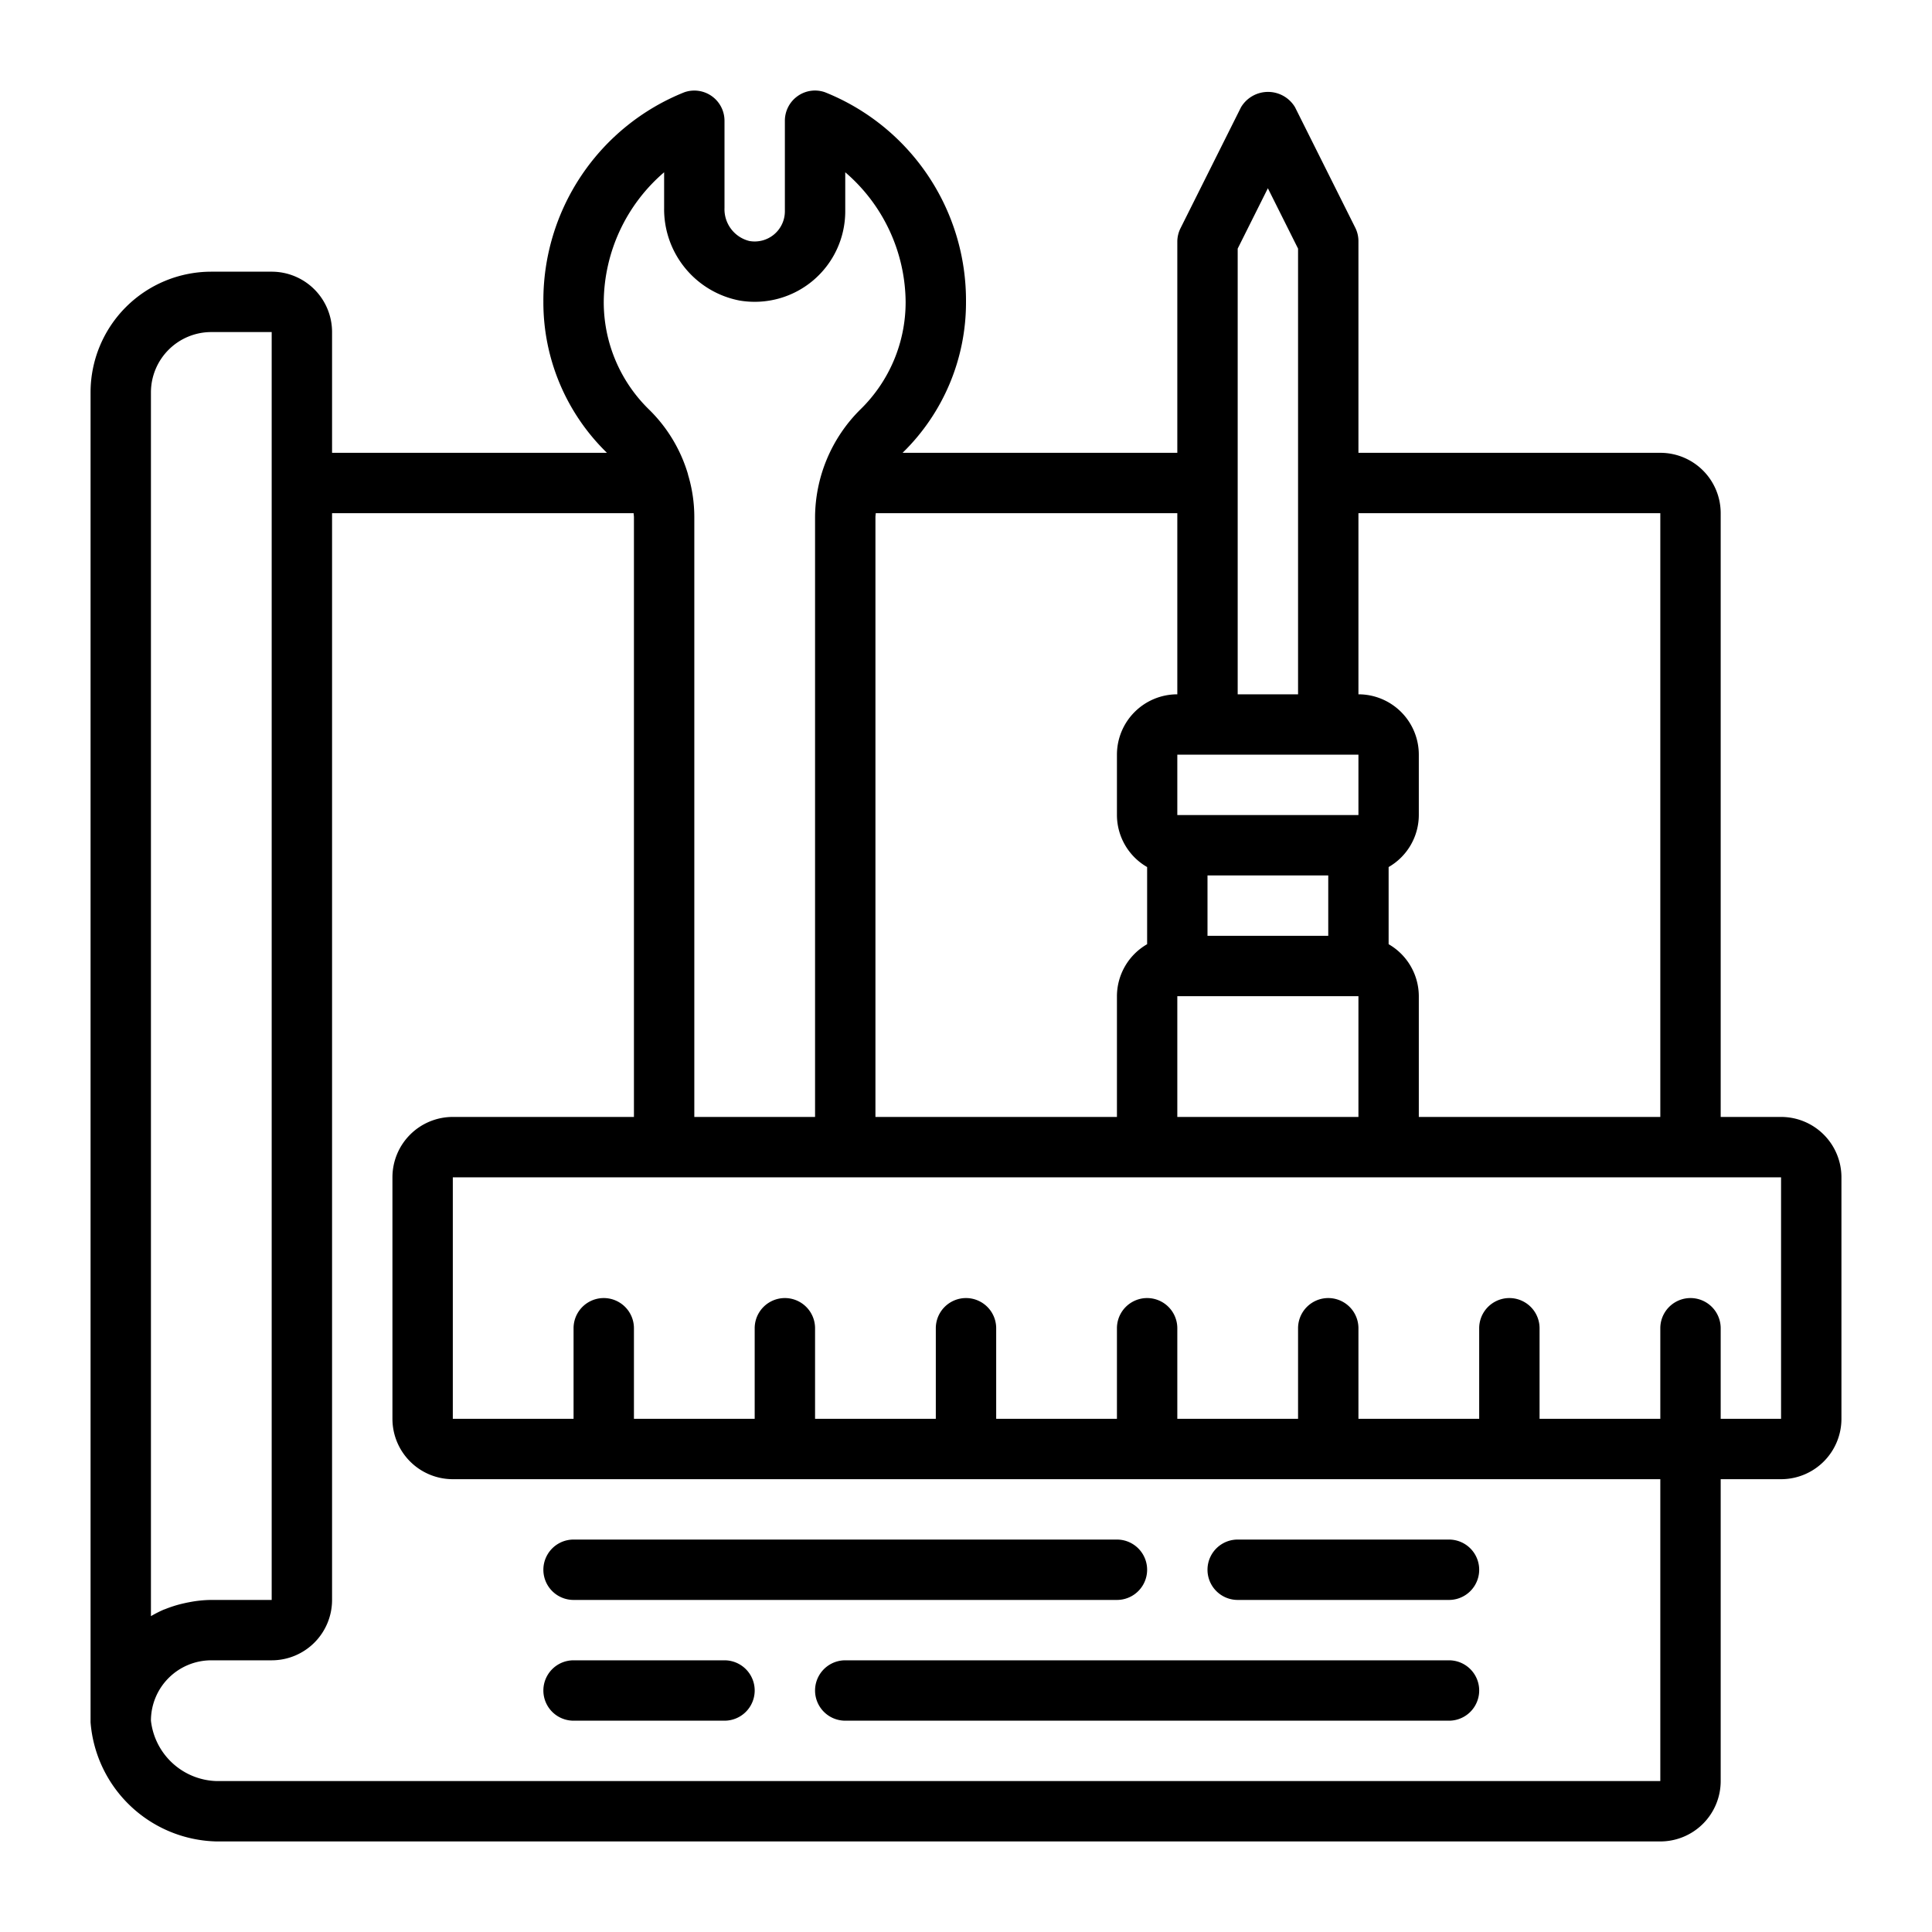
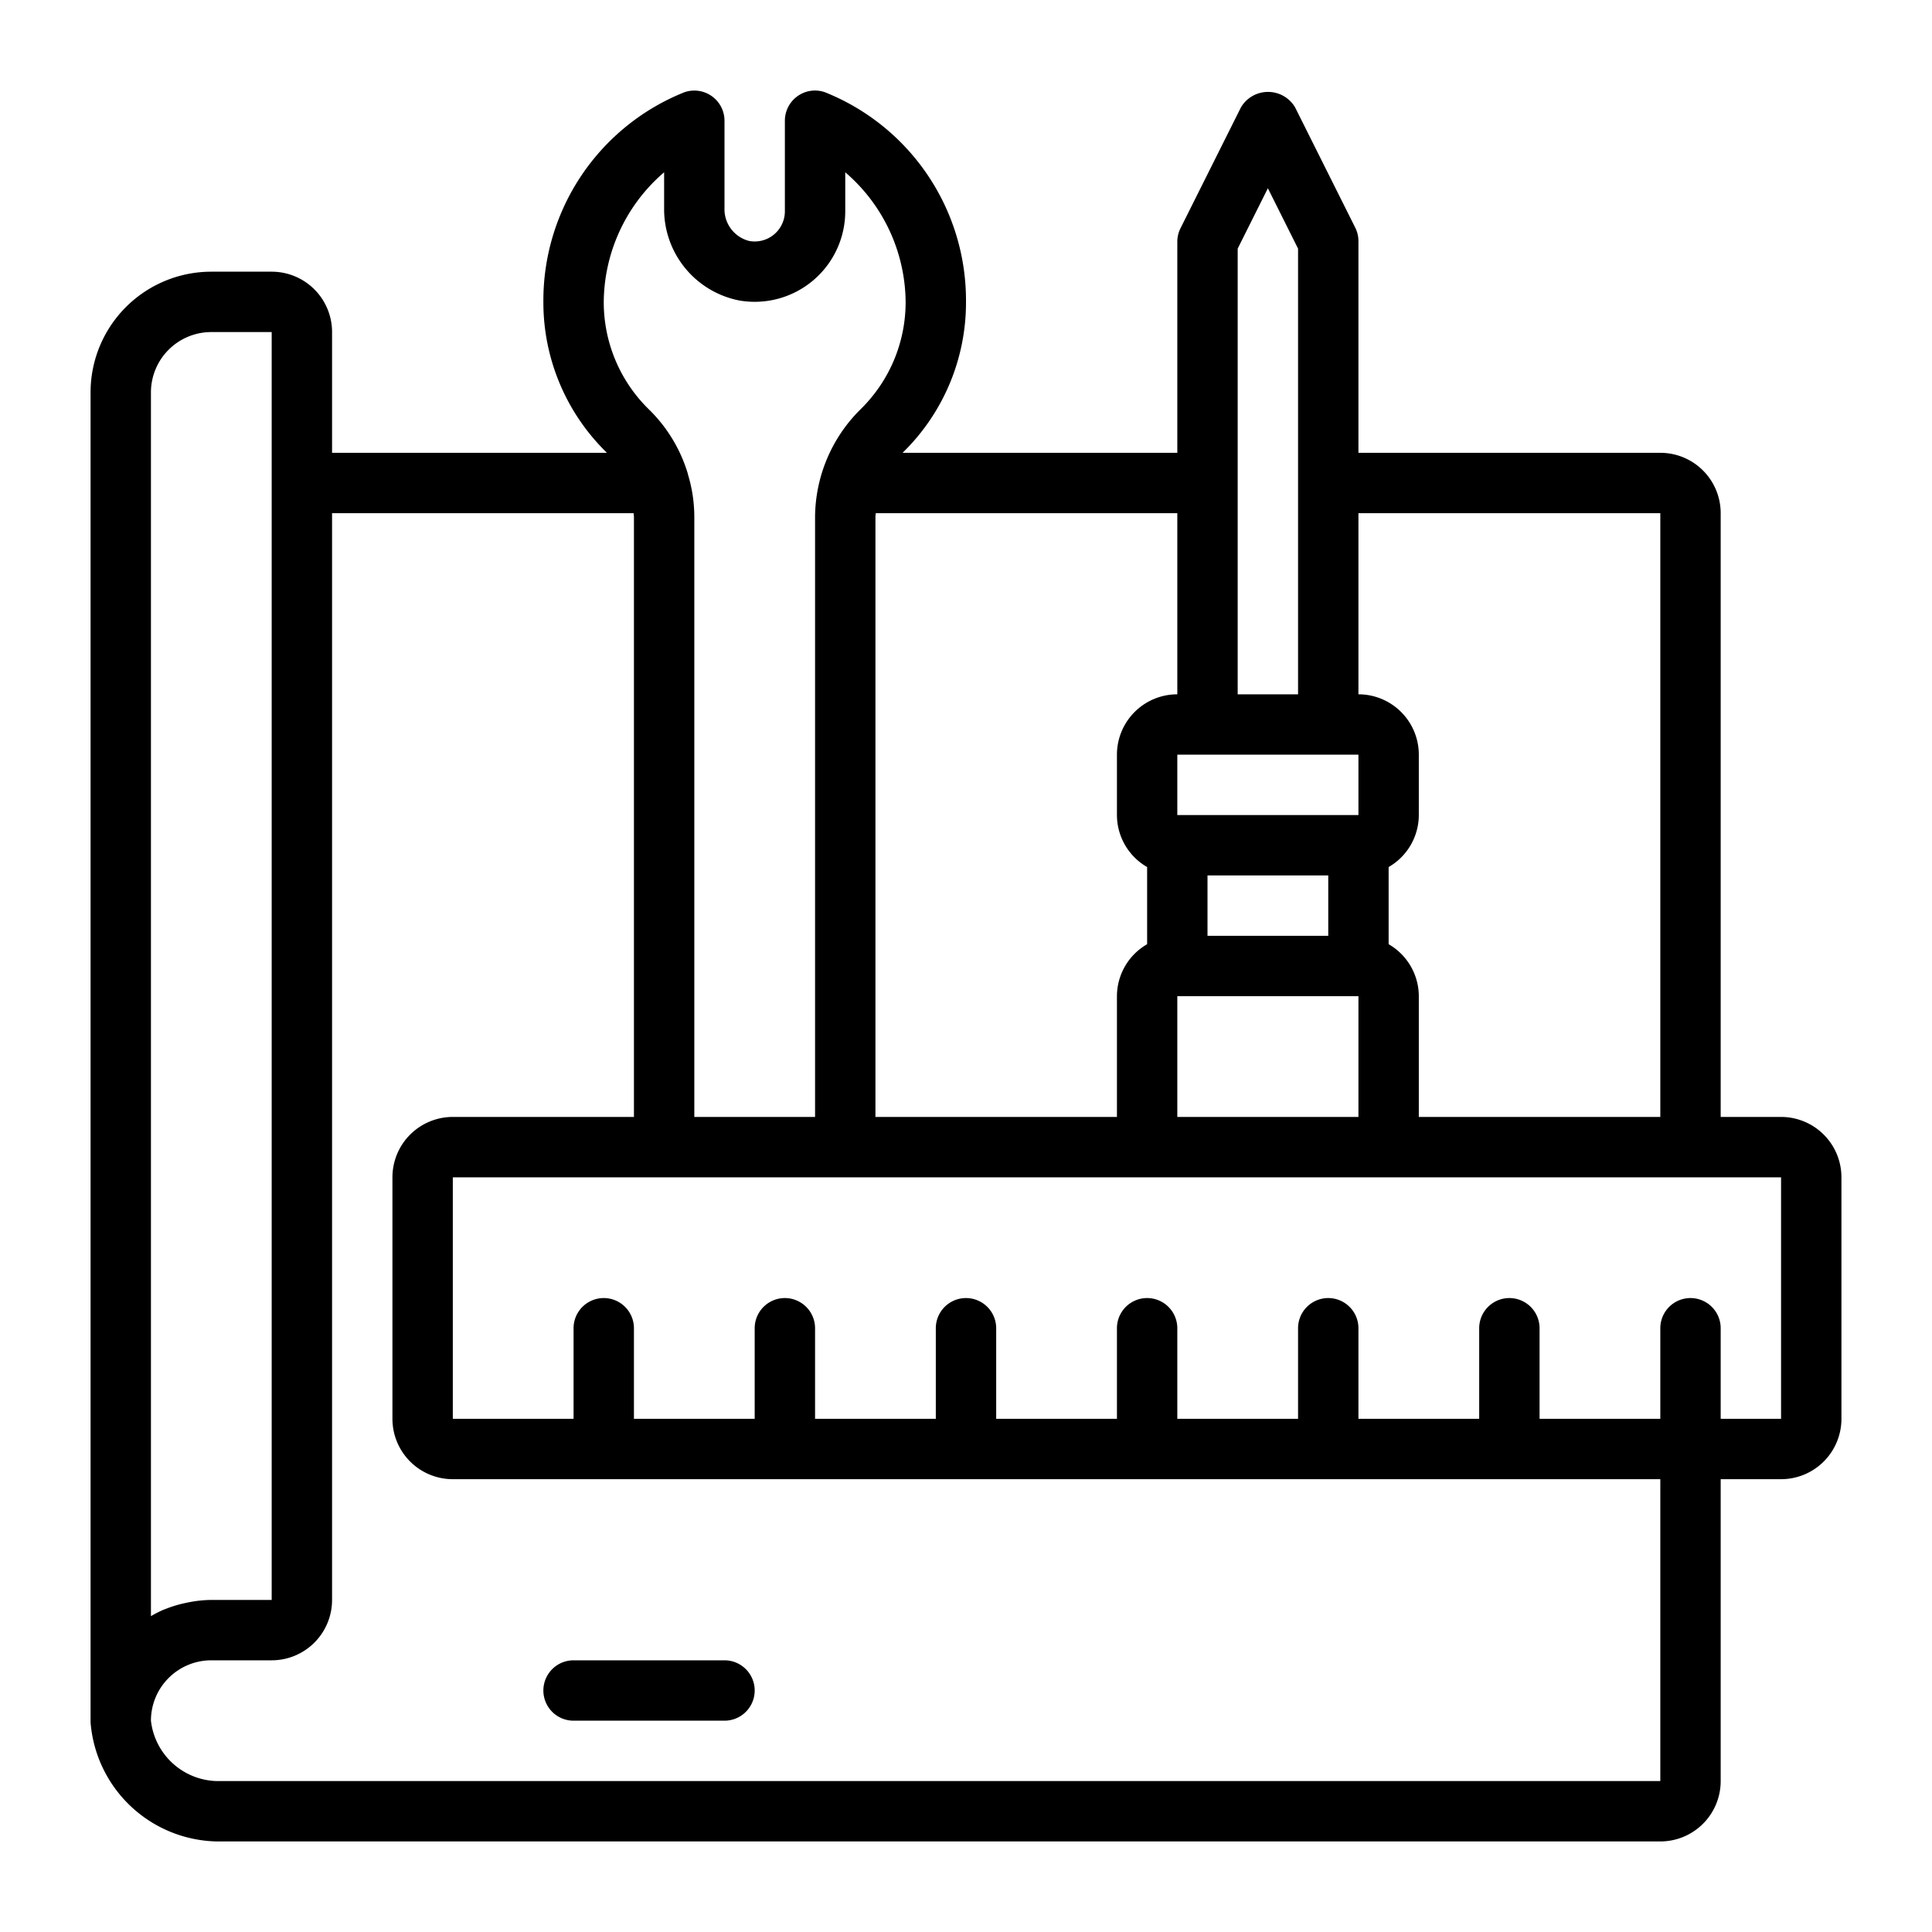
<svg xmlns="http://www.w3.org/2000/svg" viewBox="0 0 64 64">
  <title />
  <g data-name="15 Prototyping" id="_15_Prototyping">
    <path d="M59,37H57V17a2,2,0,0,0-2-2H45V8a1,1,0,0,0-.1-.447l-2-4a1.042,1.042,0,0,0-1.79,0l-2,4A1,1,0,0,0,39,8v7H29.9l.006-.007A6.949,6.949,0,0,0,32,10a7.427,7.427,0,0,0-4.671-6.944.992.992,0,0,0-.909.129A1,1,0,0,0,26,4V7a1,1,0,0,1-1.179.983A1.084,1.084,0,0,1,24,6.89V4a1,1,0,0,0-1.329-.944A7.427,7.427,0,0,0,18,10a6.95,6.95,0,0,0,2.1,4.994l0,.006H11V11A2,2,0,0,0,9,9H7a4,4,0,0,0-4,4V57a.189.189,0,0,0,0,.023c0,.011,0,.021,0,.033A4.283,4.283,0,0,0,7.17,61H55a2,2,0,0,0,2-2V49h2a2,2,0,0,0,2-2V39A2,2,0,0,0,59,37ZM55,17V37H47V33a1.993,1.993,0,0,0-1-1.722V28.722A1.993,1.993,0,0,0,47,27V25a2,2,0,0,0-2-2V17ZM40,25h5v2H39V25Zm0,4h4v2H40Zm-1,4h6v4H39ZM41,8.236l1-2,1,2V23H41V8.236ZM39,23a2,2,0,0,0-2,2v2a1.993,1.993,0,0,0,1,1.722v2.556A1.993,1.993,0,0,0,37,33v4H29V17.13c0-.043.008-.087.01-.13H39ZM20,10a5.715,5.715,0,0,1,2-4.293V6.89a3.081,3.081,0,0,0,2.5,3.066A3,3,0,0,0,28,7V5.707A5.715,5.715,0,0,1,30,10a4.96,4.96,0,0,1-1.5,3.565A5.06,5.06,0,0,0,27,17.13V37H23V17.13a4.855,4.855,0,0,0-.21-1.411l0-.006v0l0-.005A4.968,4.968,0,0,0,21.5,13.566,4.964,4.964,0,0,1,20,10ZM5,13a2,2,0,0,1,2-2H9V53H7a3.965,3.965,0,0,0-.719.073c-.056.01-.111.021-.166.034a3.966,3.966,0,0,0-.669.208l-.008,0A3.969,3.969,0,0,0,5,53.537ZM55,59H7.17A2.254,2.254,0,0,1,5,57a2,2,0,0,1,2-2H9a2,2,0,0,0,2-2V17h9.99c0,.043.01.087.01.13V37H15a2,2,0,0,0-2,2v8a2,2,0,0,0,2,2H55Zm4-12H57V44a1,1,0,0,0-2,0v3H51V44a1,1,0,0,0-2,0v3H45V44a1,1,0,0,0-2,0v3H39V44a1,1,0,0,0-2,0v3H33V44a1,1,0,0,0-2,0v3H27V44a1,1,0,0,0-2,0v3H21V44a1,1,0,0,0-2,0v3H15V39H59Z" />
-     <path d="M48,51H41a1,1,0,0,0,0,2h7a1,1,0,0,0,0-2Z" />
-     <path d="M19,53H37a1,1,0,0,0,0-2H19a1,1,0,0,0,0,2Z" />
-     <path d="M48,55H28a1,1,0,0,0,0,2H48a1,1,0,0,0,0-2Z" />
    <path d="M24,55H19a1,1,0,0,0,0,2h5a1,1,0,0,0,0-2Z" />
  </g>
</svg>